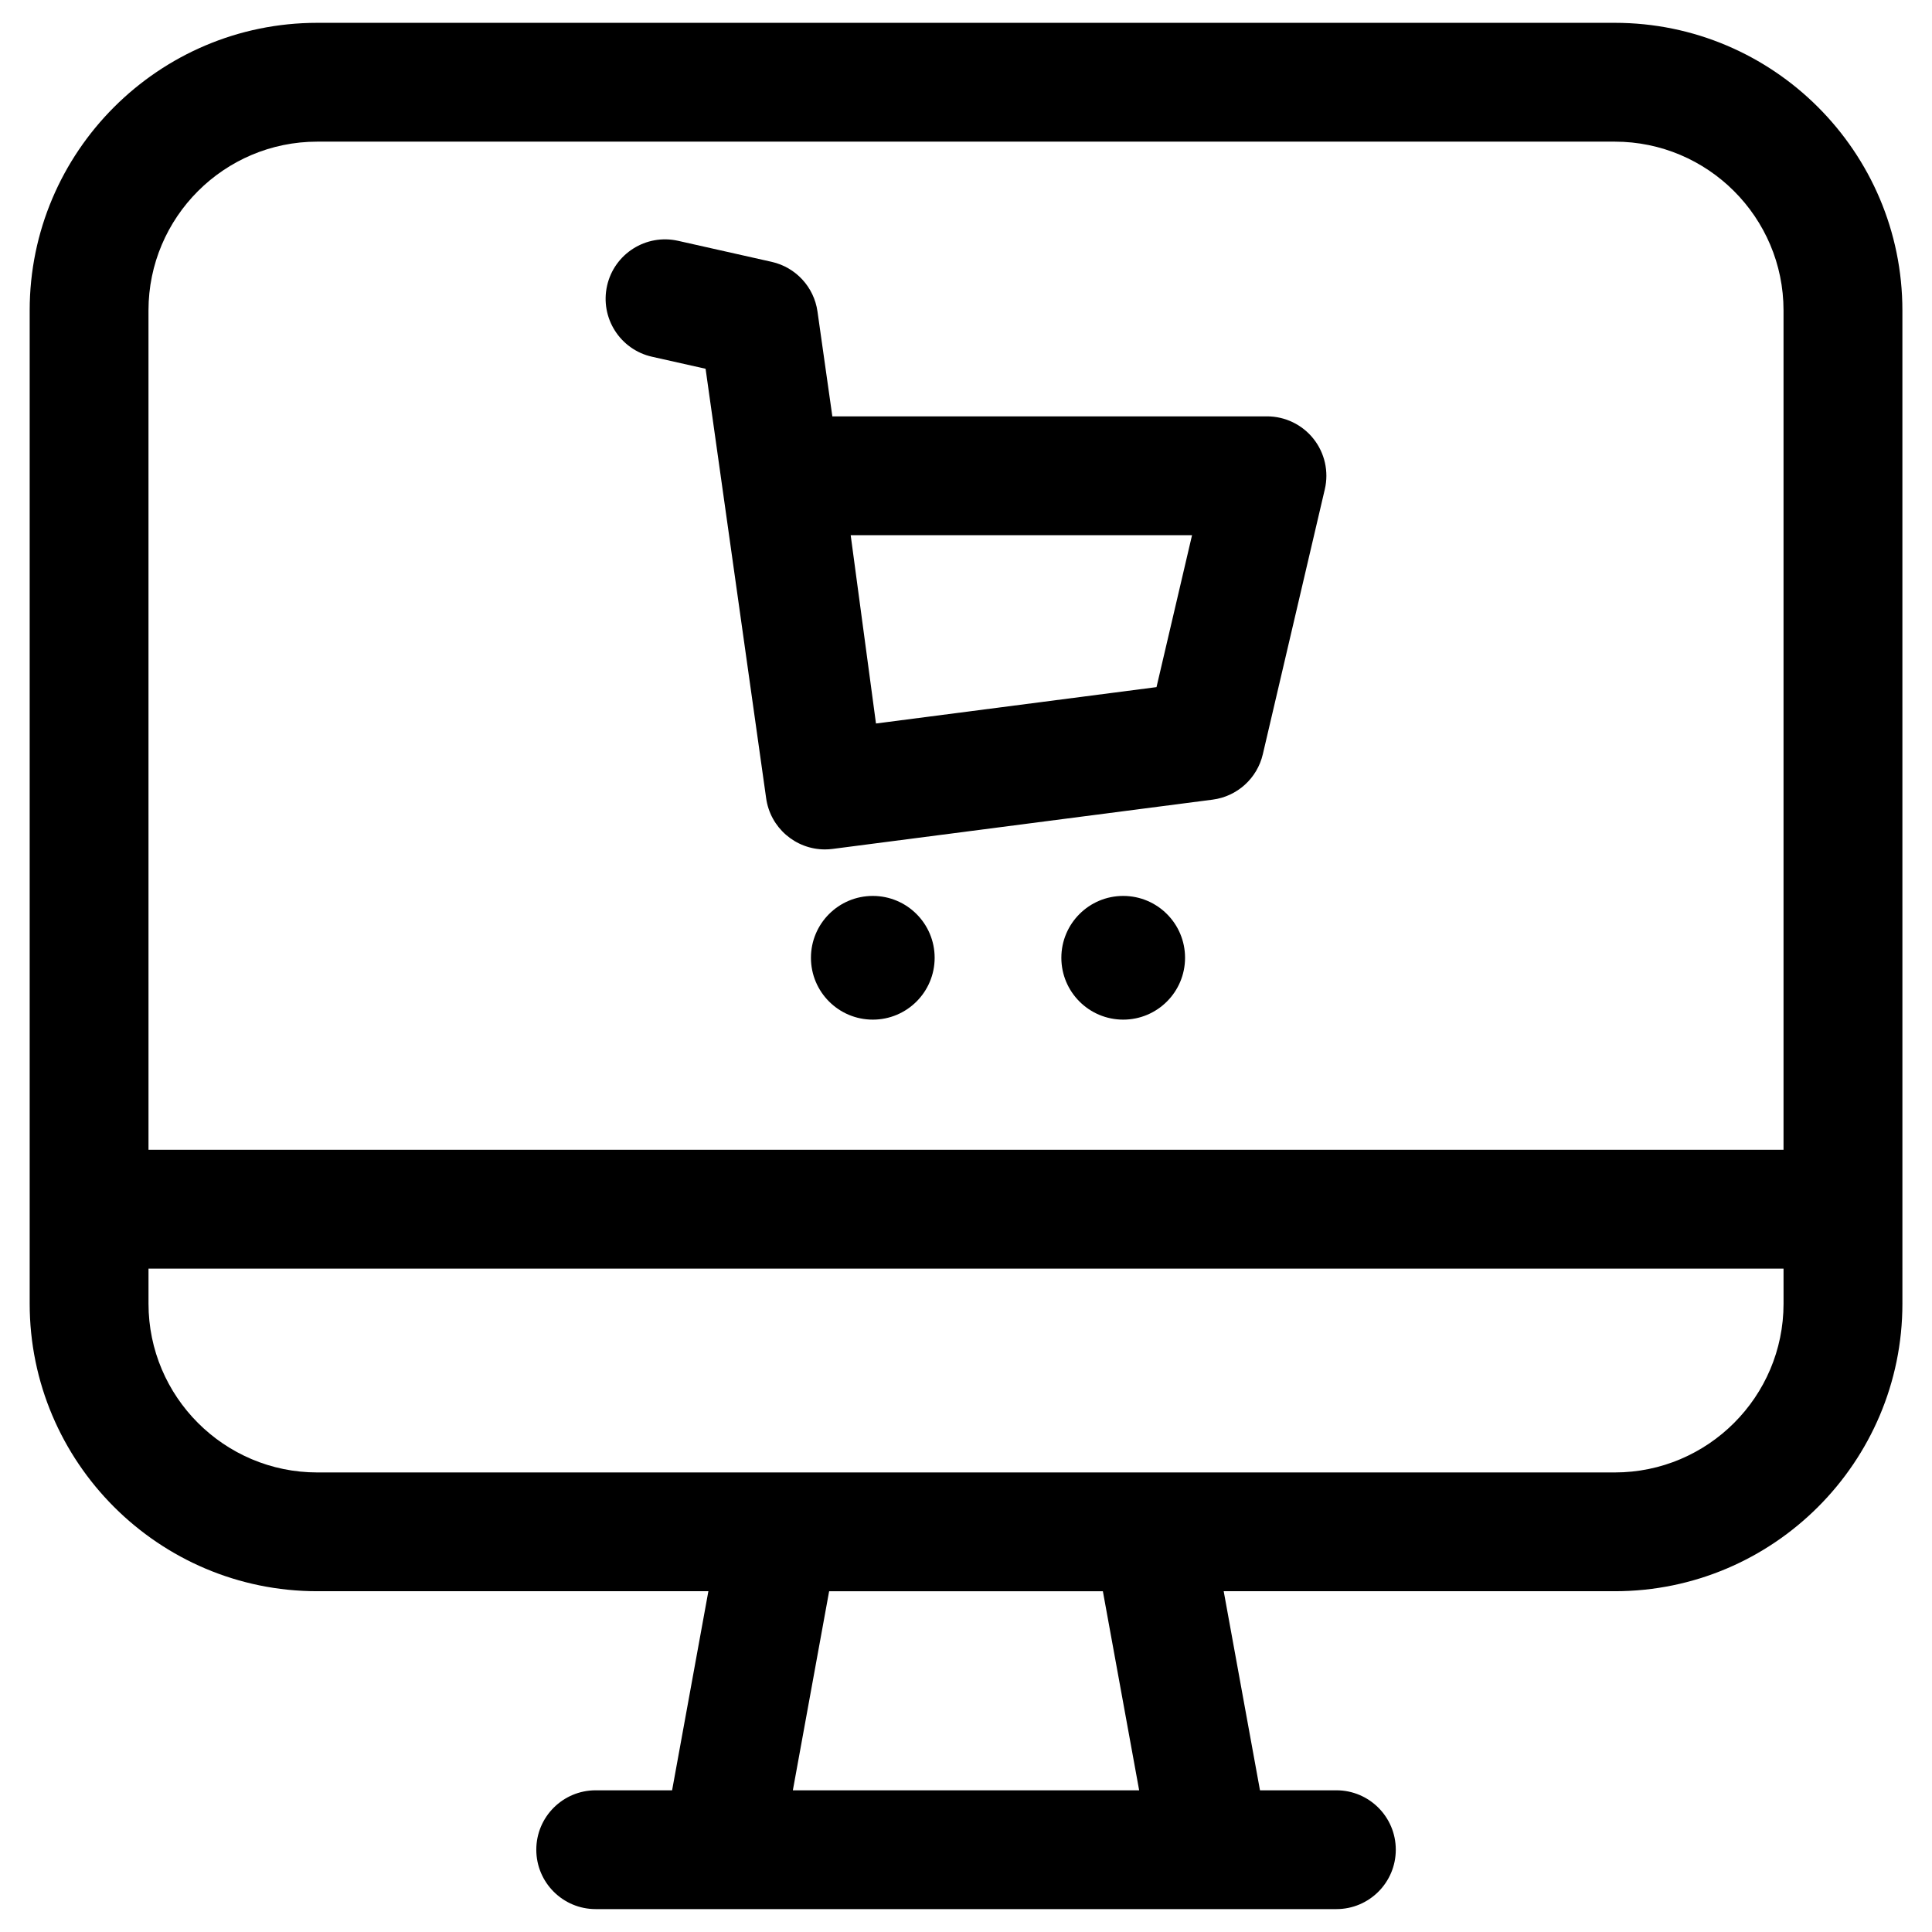
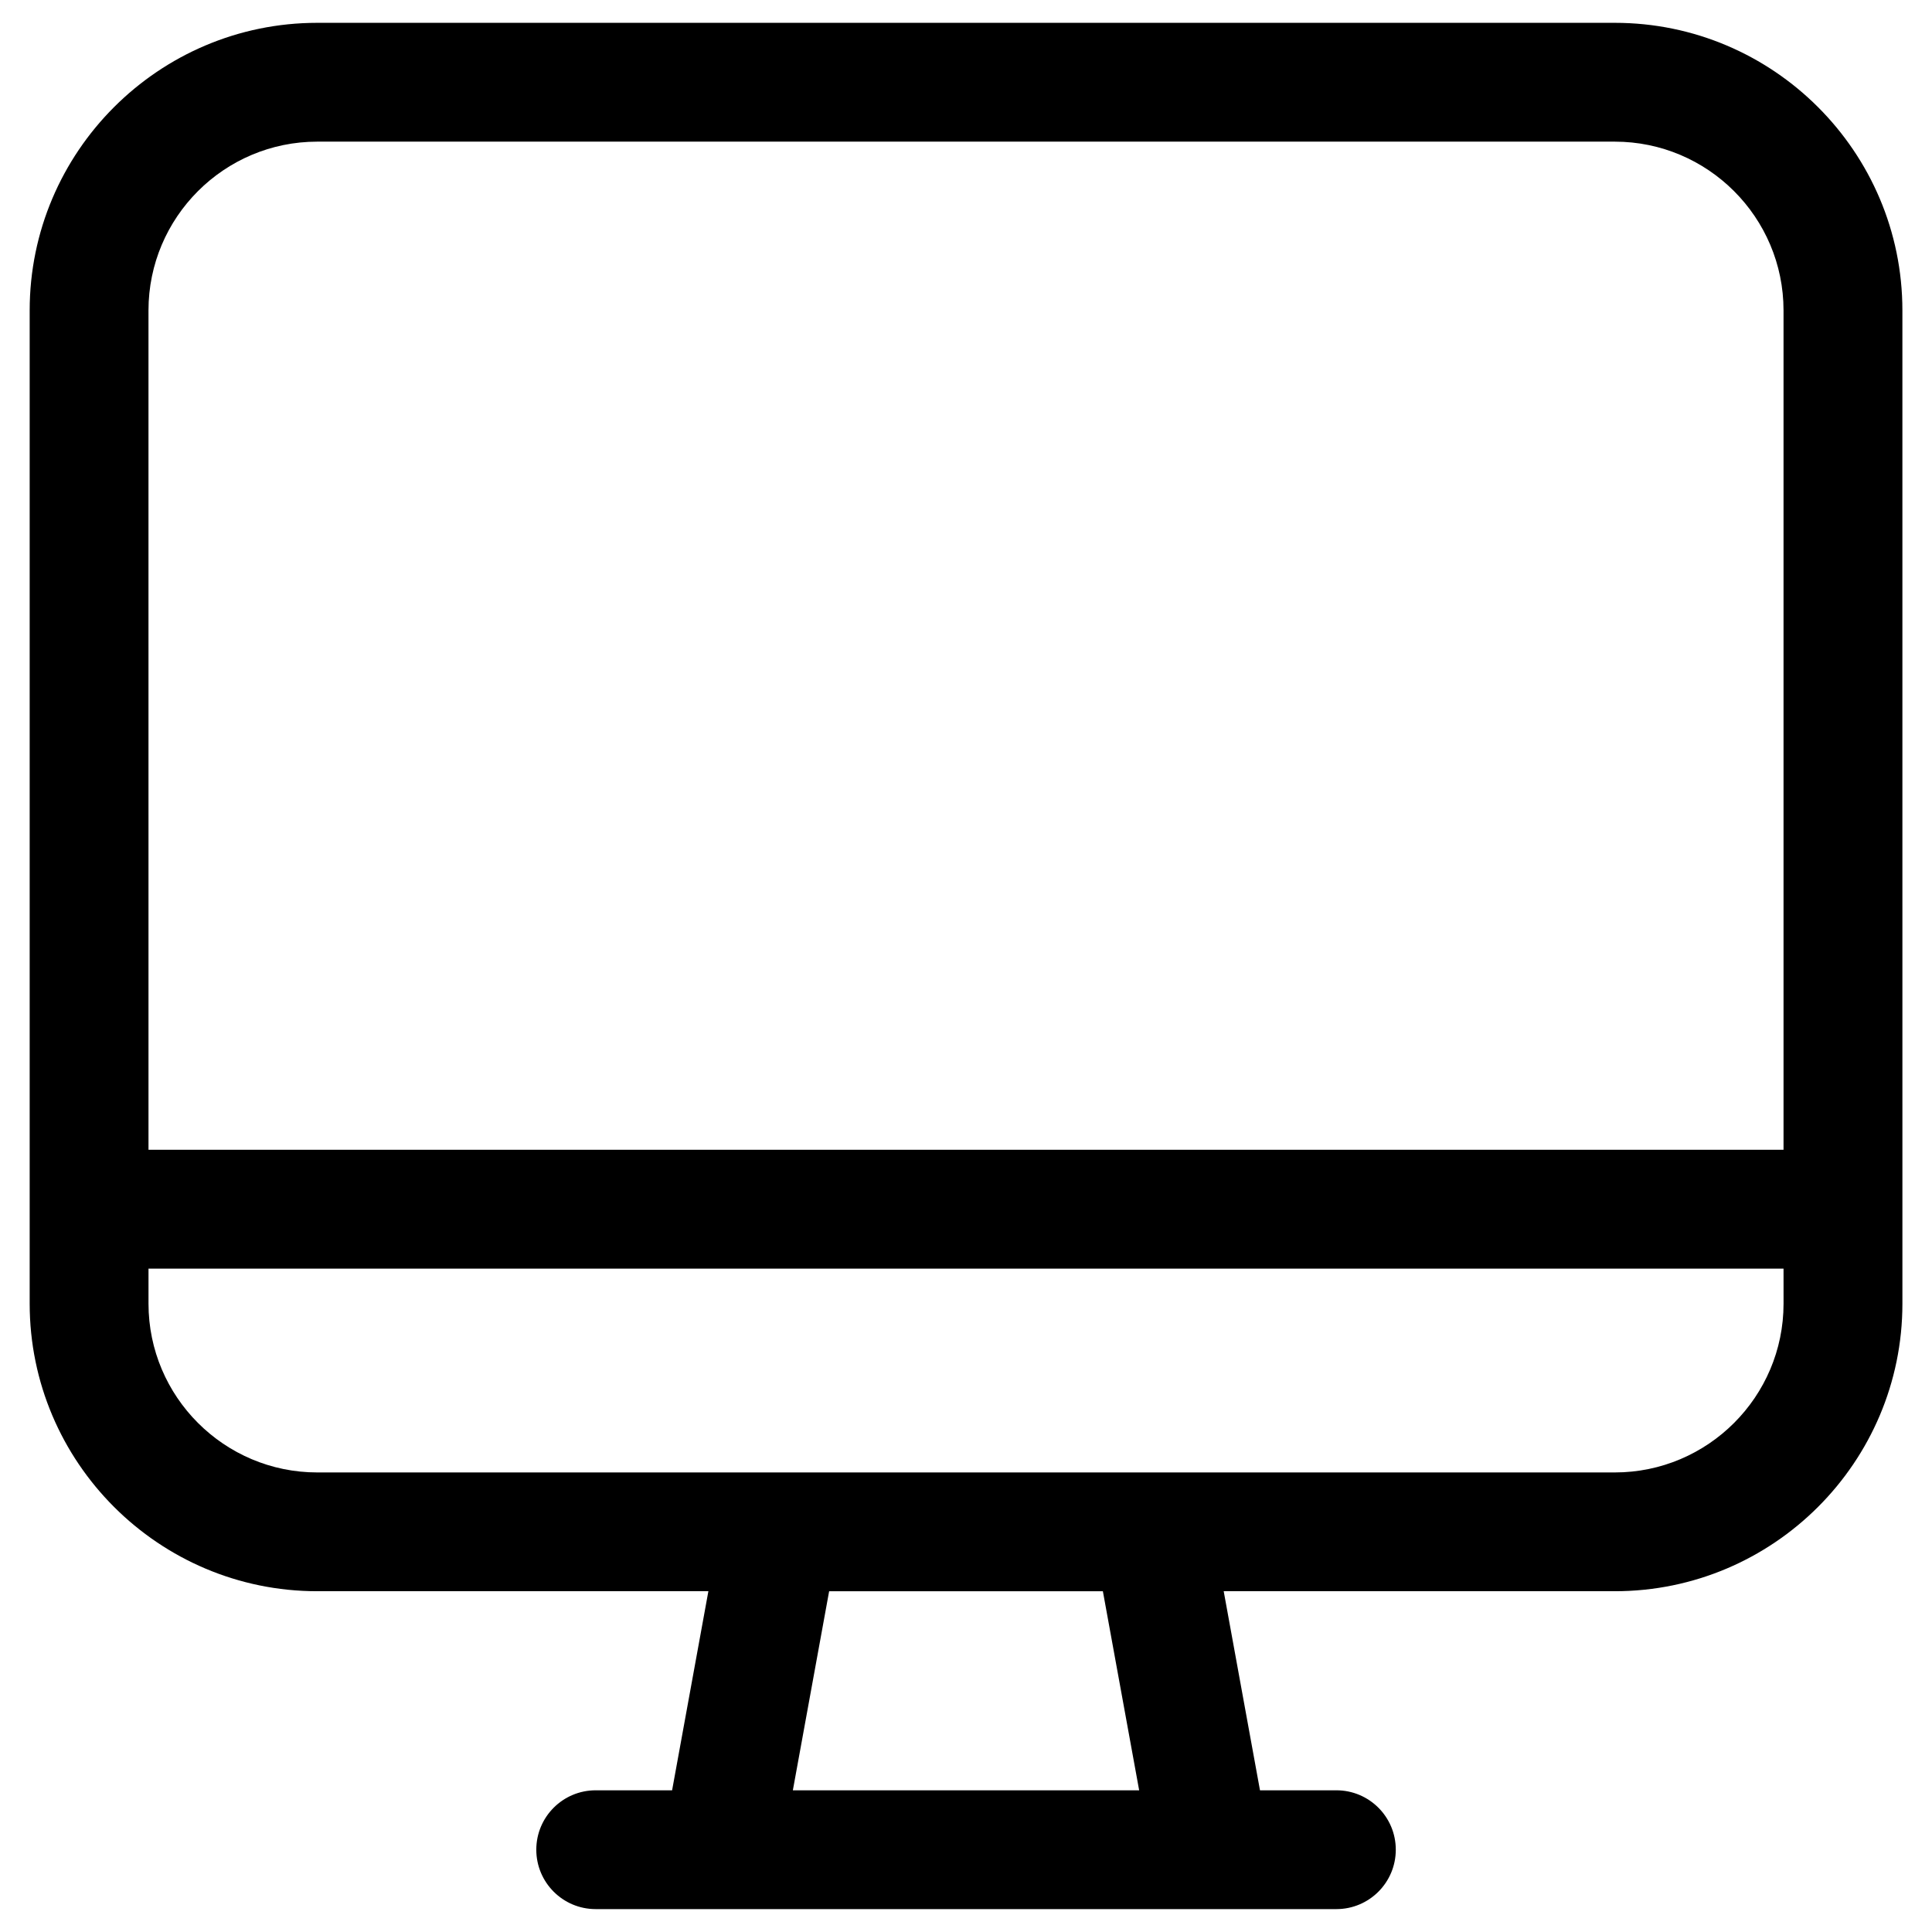
<svg xmlns="http://www.w3.org/2000/svg" fill="#000000" width="800px" height="800px" version="1.1" viewBox="144 144 512 512">
  <g>
    <path d="m571.93 150.05h-343.85c-42.023 0-76.215 34.191-76.215 76.215v263.21c0 42.023 34.191 76.215 76.215 76.215h103.65l-9.617 52.758h-20.246c-8.695 0-15.742 7.047-15.742 15.742 0 8.695 7.047 15.742 15.742 15.742h196.29c8.695 0 15.742-7.047 15.742-15.742 0-8.695-7.047-15.742-15.742-15.742h-20.246l-9.617-52.758h103.65c42.023 0 76.215-34.191 76.215-76.215l-0.004-263.21c0-42.023-34.191-76.215-76.215-76.215zm-388.58 76.215c0-24.664 20.062-44.727 44.727-44.727h343.85c24.664 0 44.727 20.062 44.727 44.727v222.44h-433.3zm262.54 392.19h-91.777l9.617-52.758h72.543zm170.77-128.97c0 24.664-20.062 44.727-44.727 44.727h-343.85c-24.664 0-44.727-20.062-44.727-44.727v-9.289h433.3z" />
-     <path d="m479.76 254.34h-115.18l-3.941-27.797c-0.918-6.481-5.75-11.715-12.137-13.152l-24.809-5.574c-8.484-1.906-16.906 3.426-18.812 11.91-1.906 8.484 3.426 16.906 11.91 18.812l14.195 3.188 16.039 113.73c1.062 7.902 7.816 13.648 15.586 13.648 0.676 0 1.359-0.043 2.043-0.133l100.7-13.059c6.508-0.844 11.809-5.637 13.305-12.027l16.43-70.223c1.094-4.68-0.008-9.605-2.996-13.367-2.981-3.762-7.523-5.957-12.332-5.957zm-29.273 71.754-74.344 9.641-6.703-49.91h90.465z" />
-     <path d="m375.3 381.43c-9.055 0-16.391 7.34-16.391 16.391 0 9.055 7.34 16.391 16.391 16.391 9.055 0 16.391-7.34 16.391-16.391s-7.34-16.391-16.391-16.391z" />
-     <path d="m441.66 381.43c-9.051 0-16.391 7.34-16.391 16.391 0 9.055 7.34 16.391 16.391 16.391 9.051 0 16.391-7.34 16.391-16.391s-7.336-16.391-16.391-16.391z" />
  </g>
</svg>